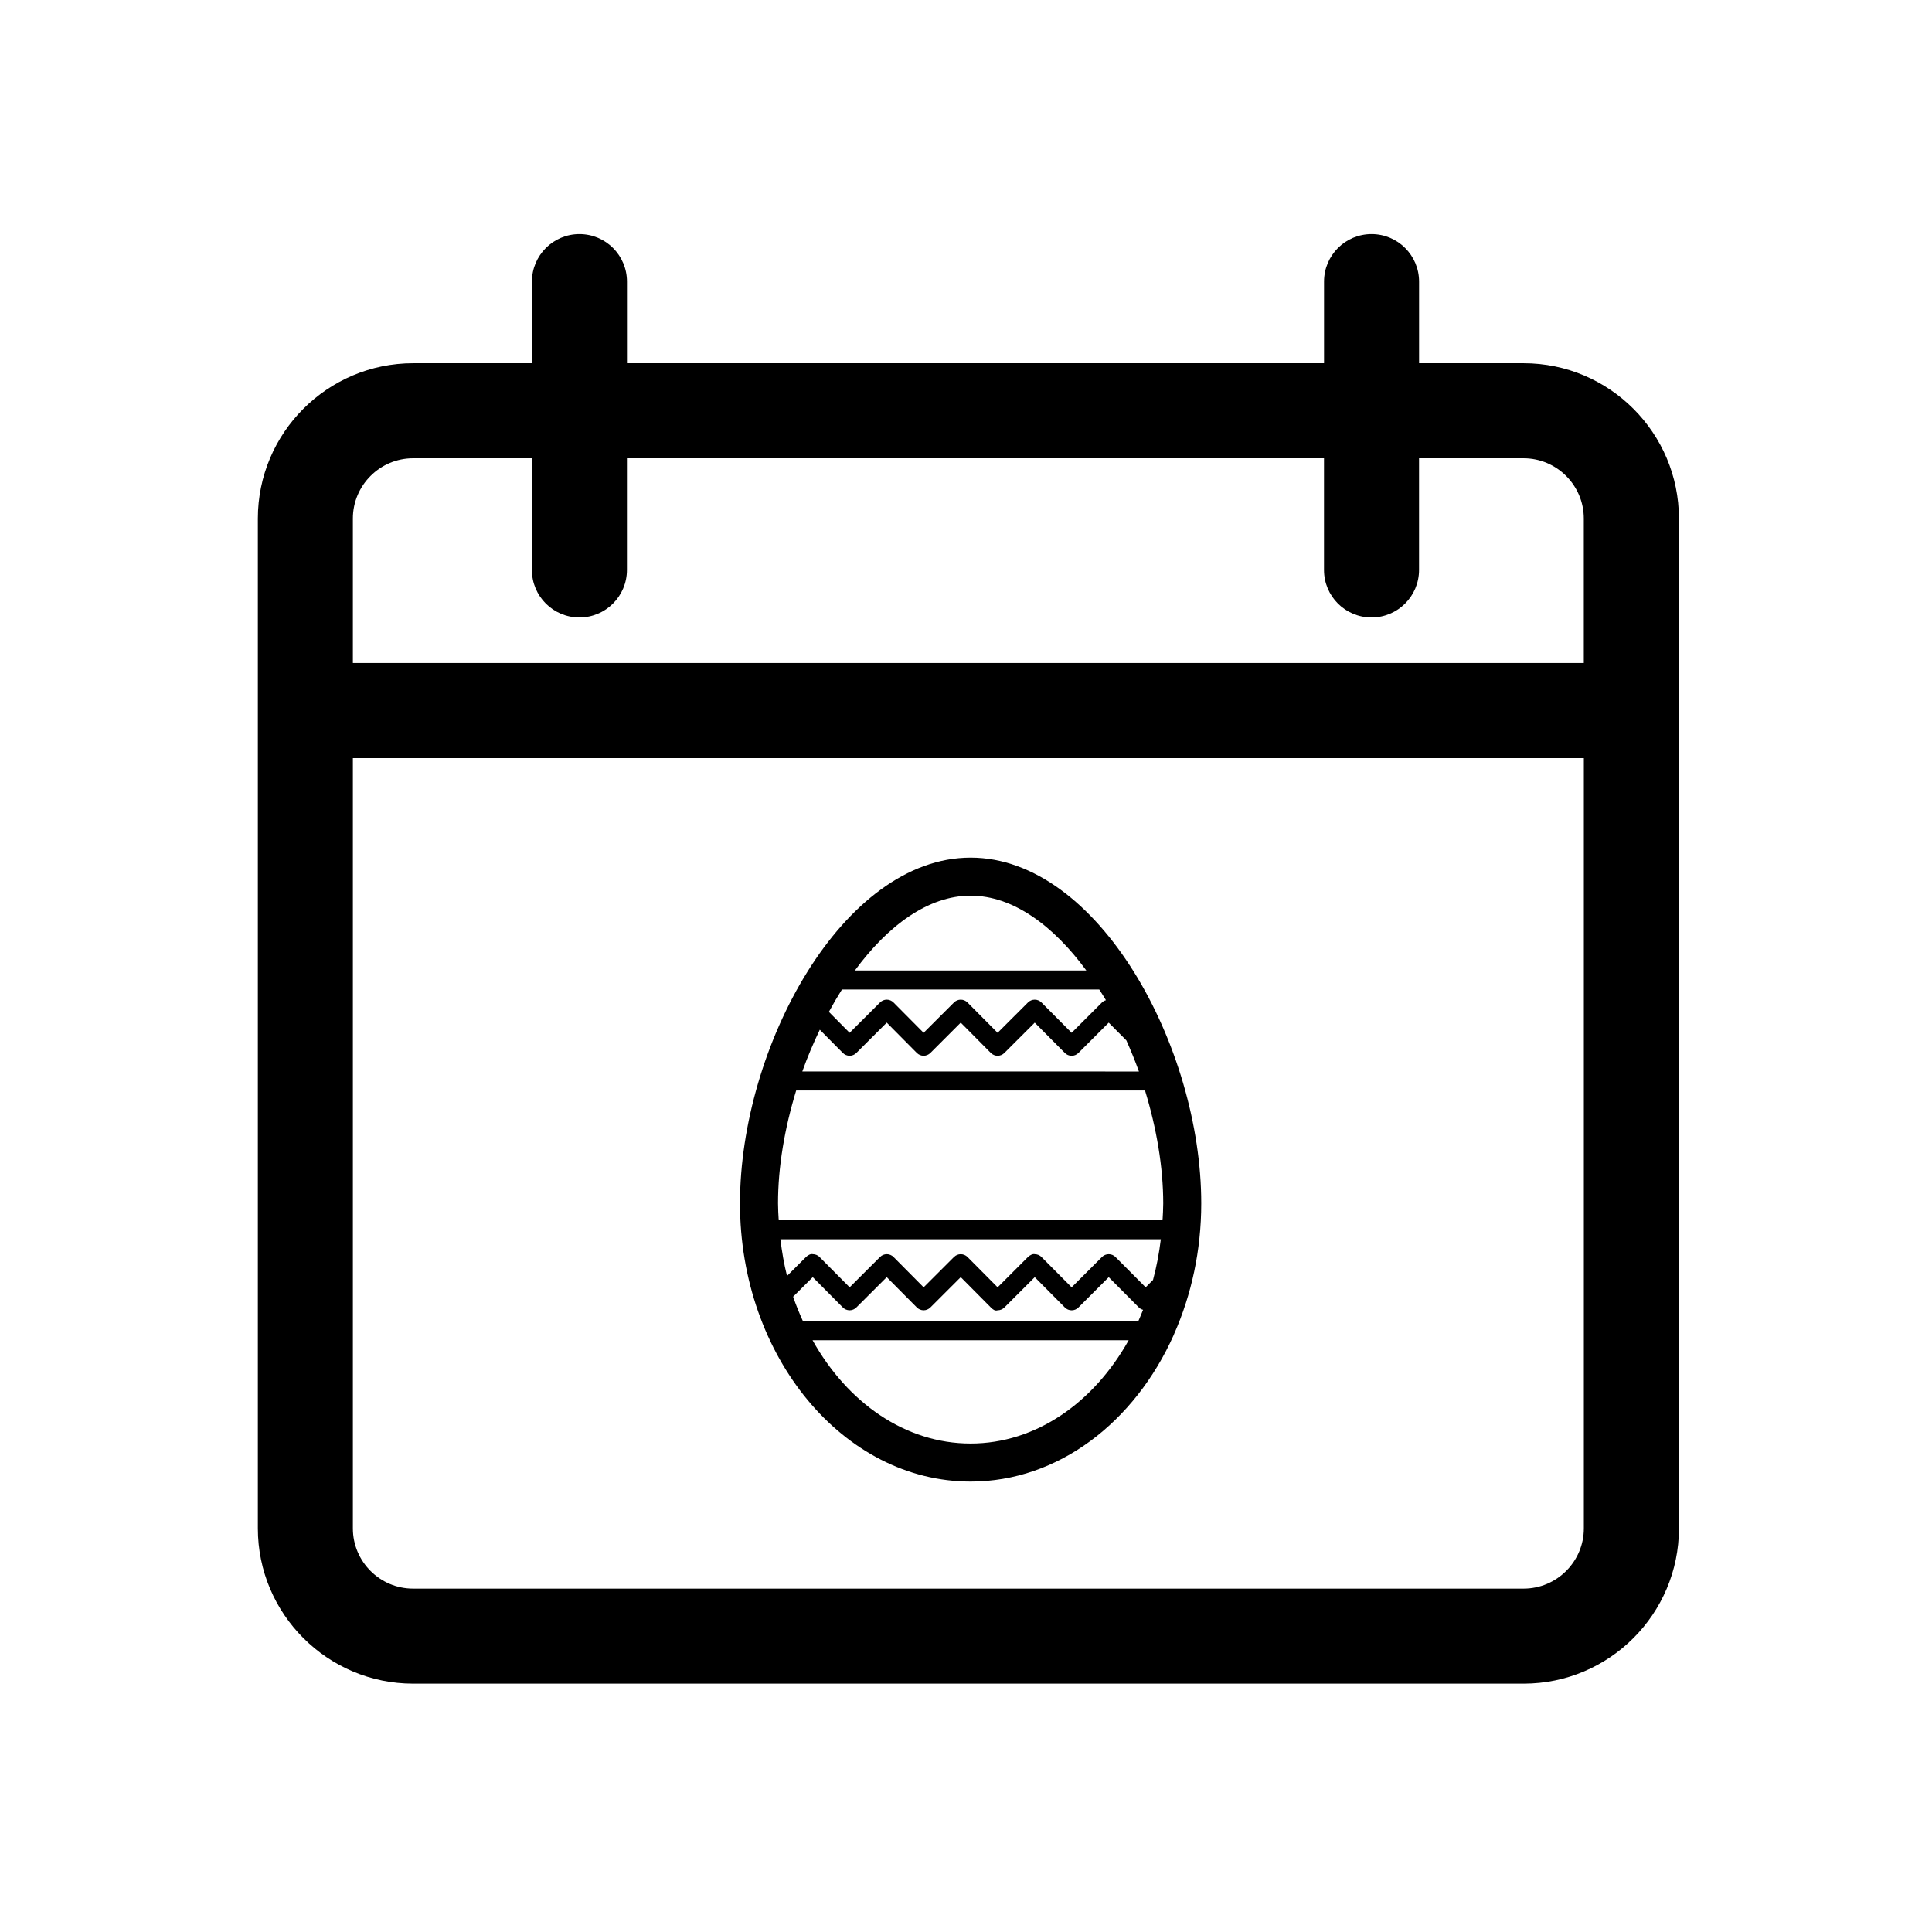
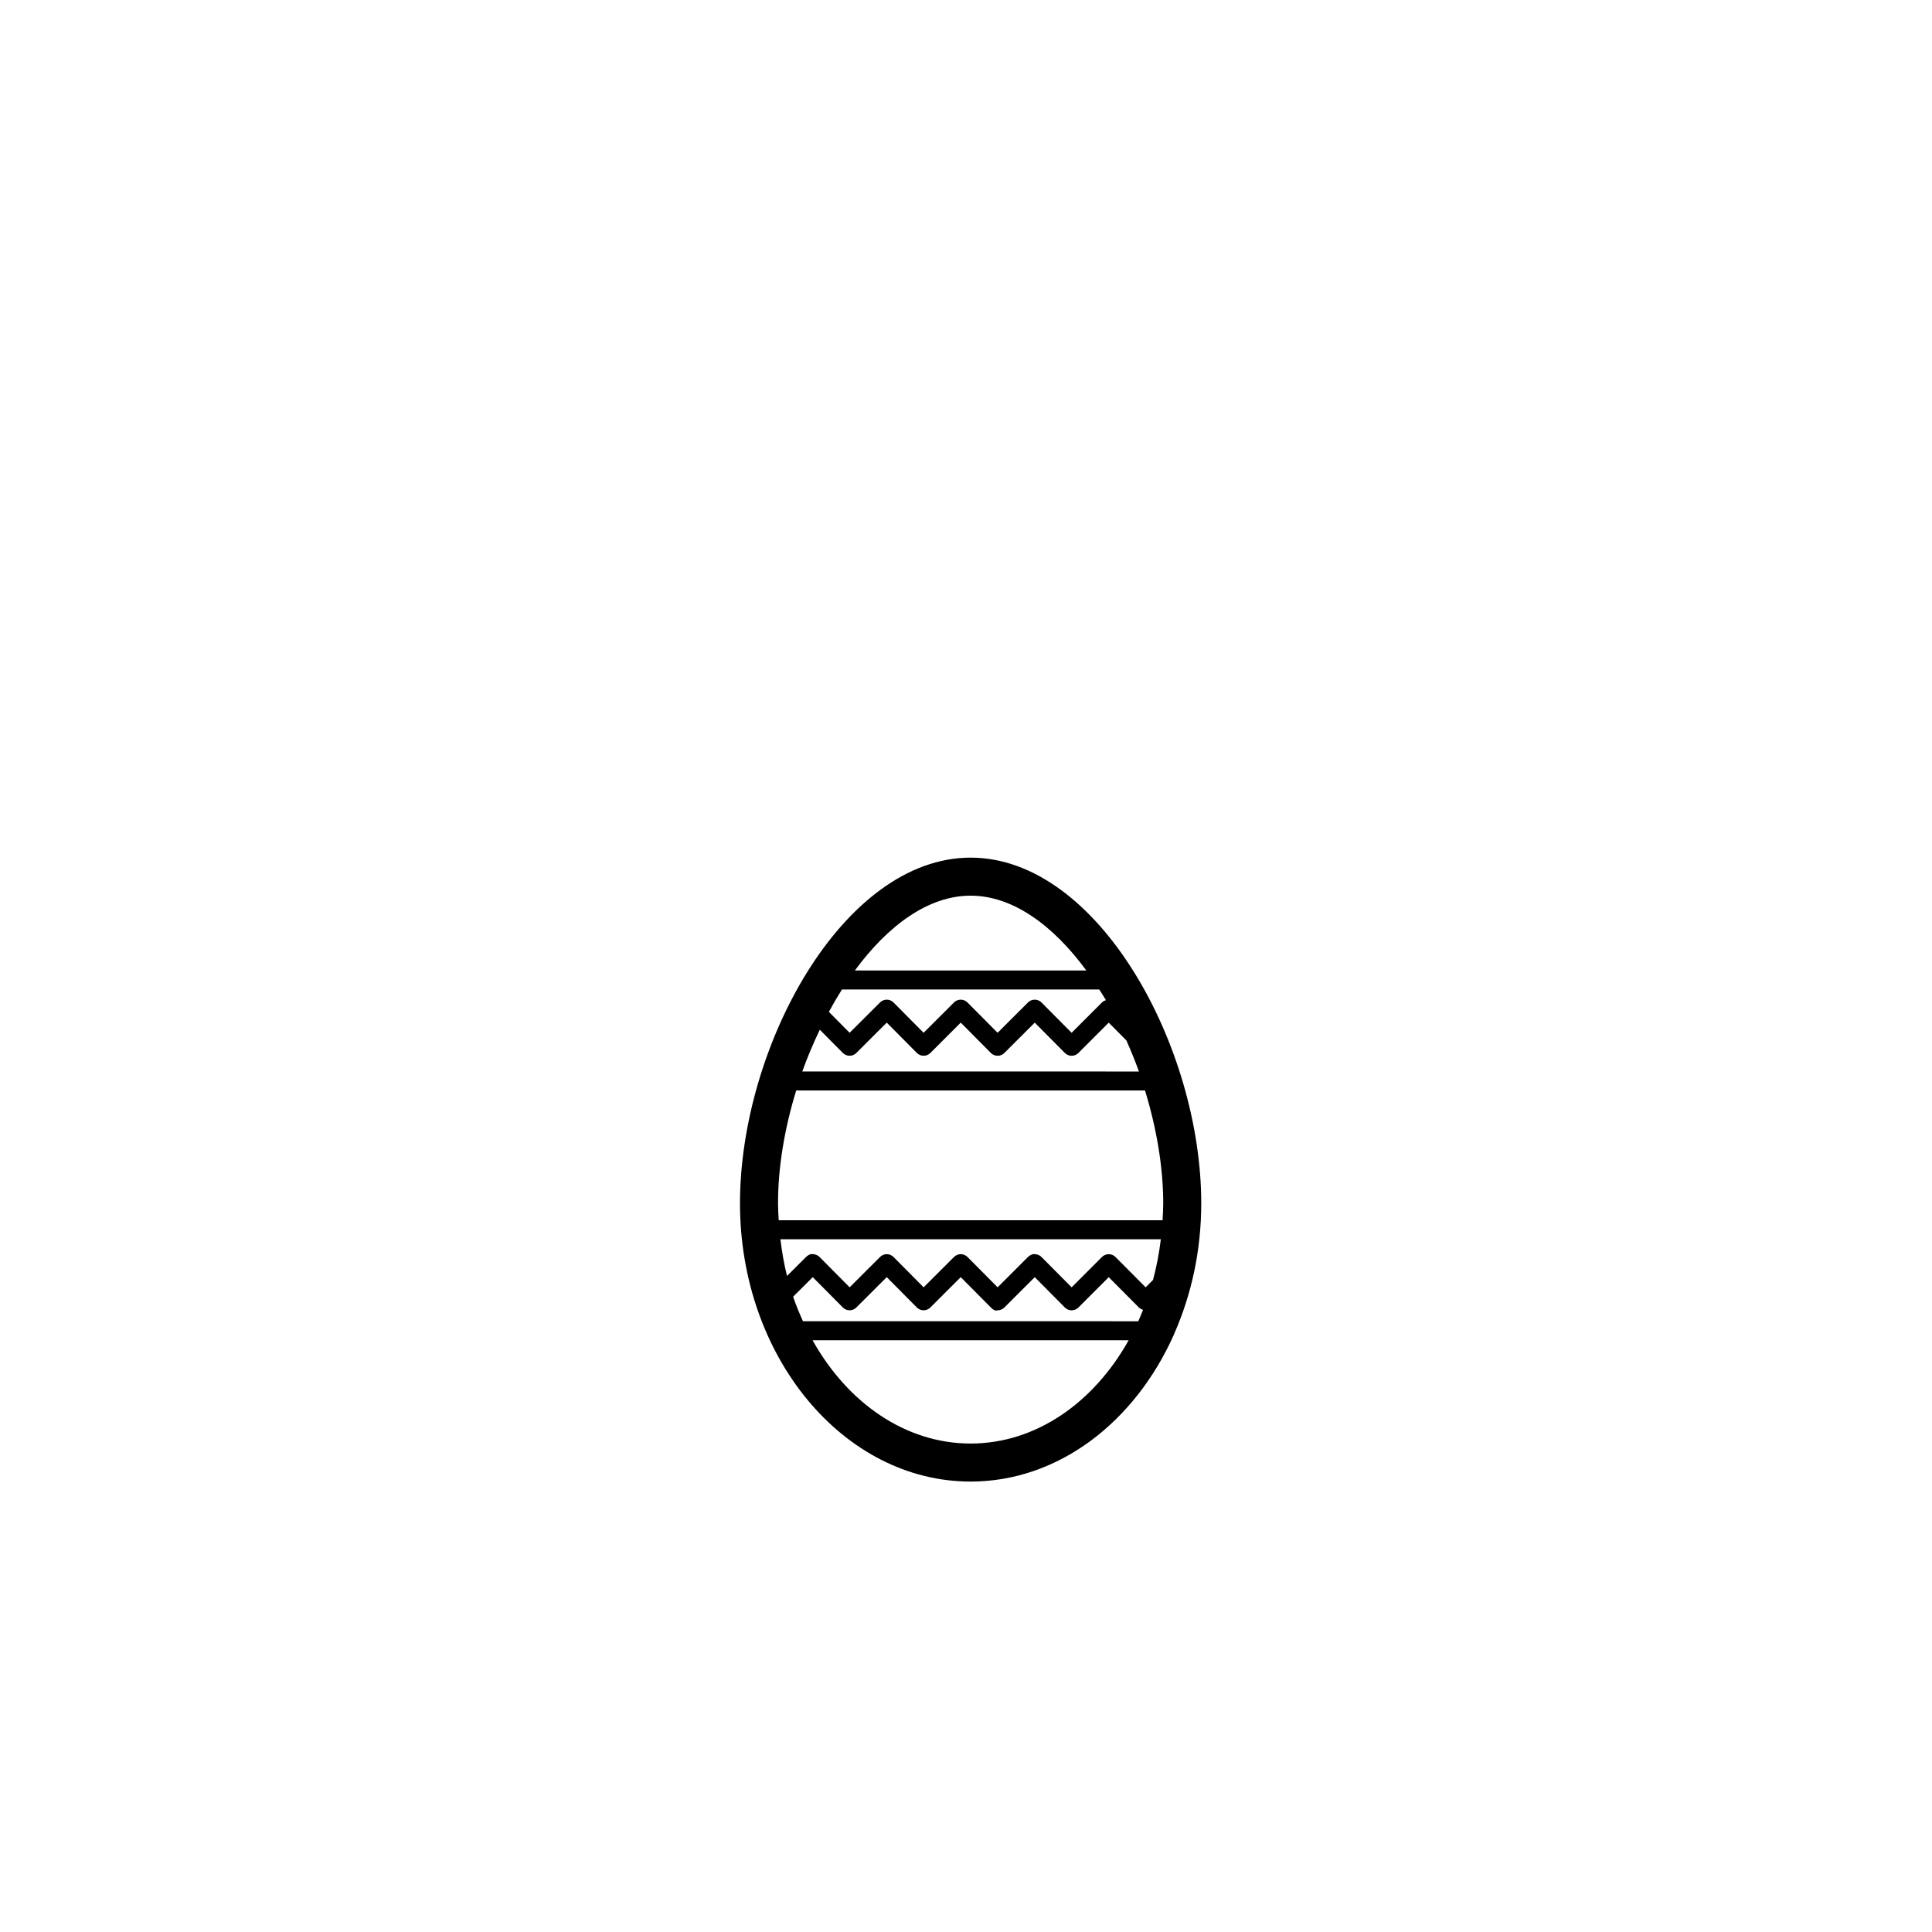
<svg xmlns="http://www.w3.org/2000/svg" fill="#000000" width="800px" height="800px" version="1.1" viewBox="144 144 512 512">
  <g>
-     <path d="m547.77 240.26h-27.699v-21.633c0-6.957-5.637-12.594-12.594-12.594-6.957 0-12.594 5.637-12.594 12.594v21.633h-184.73v-21.633c0-6.957-5.637-12.594-12.594-12.594-6.957 0-12.594 5.637-12.594 12.594v21.633h-31.477c-22.691 0-41.156 18.465-41.156 41.156v267.61c0 22.695 18.465 41.156 41.156 41.156h294.29c22.691 0 41.156-18.465 41.156-41.156l-0.004-267.61c0-22.699-18.465-41.156-41.156-41.156zm-294.29 25.188h31.477v29.59c0 6.957 5.637 12.594 12.594 12.594 6.957 0 12.594-5.637 12.594-12.594v-29.59h184.73v29.59c0 6.957 5.637 12.594 12.594 12.594s12.594-5.637 12.594-12.594v-29.59h27.699c8.801 0 15.965 7.164 15.965 15.965v38.289l-326.21 0.004v-38.289c0-8.801 7.164-15.969 15.965-15.969zm294.29 299.55h-294.29c-8.801 0-15.965-7.164-15.965-15.965v-204.13h326.22v204.13c0 8.801-7.164 15.965-15.969 15.965z" />
    <path d="m455.19 497.43c4.551-10.309 7.152-22.051 7.152-34.52 0-41.5-27.262-91.629-61.117-91.629-33.855 0-61.121 50.125-61.121 91.629 0 40.648 27.418 73.719 61.117 73.719 23.246 0 43.492-15.738 53.828-38.84 0.059-0.117 0.098-0.23 0.141-0.359zm-104.38-25.012h100.82c-0.449 3.707-1.133 7.316-2.07 10.781l-1.949 1.953-8-8.039c-0.473-0.473-1.113-0.742-1.785-0.742s-1.309 0.266-1.785 0.734l-8.047 8.047-7.992-8.039c-0.469-0.473-1.113-0.742-1.785-0.742-0.516-0.137-1.309 0.266-1.785 0.734l-8.051 8.047-7.984-8.039c-0.473-0.473-1.113-0.742-1.785-0.742s-1.309 0.266-1.785 0.734l-8.055 8.047-7.977-8.039c-0.473-0.473-1.113-0.742-1.785-0.746h-0.004c-0.664 0-1.305 0.266-1.777 0.734l-8.066 8.051-7.977-8.039c-0.469-0.473-1.113-0.742-1.785-0.746-0.586-0.137-1.309 0.266-1.785 0.734l-5.047 5.039c-0.793-3.133-1.352-6.394-1.754-9.723zm86.277-63.359c-0.387 0.121-0.754 0.301-1.047 0.594l-8.047 8.047-7.992-8.039c-0.469-0.473-1.113-0.742-1.785-0.742h-0.004c-0.664 0-1.309 0.266-1.785 0.734l-8.051 8.047-7.984-8.039c-0.473-0.473-1.113-0.742-1.785-0.742s-1.309 0.266-1.785 0.734l-8.055 8.047-7.977-8.039c-0.473-0.473-1.113-0.742-1.785-0.746h-0.004c-0.664 0-1.305 0.266-1.777 0.734l-8.066 8.051-5.496-5.547c1.102-2.047 2.258-4.016 3.461-5.926h68.191c0.594 0.941 1.203 1.855 1.773 2.832zm-75.828 7.824 6.106 6.16c0.469 0.473 1.113 0.742 1.785 0.746h0.004c0.664 0 1.305-0.266 1.777-0.734l8.066-8.051 7.981 8.039c0.473 0.473 1.113 0.742 1.785 0.746h0.004c0.664 0 1.309-0.266 1.785-0.734l8.055-8.051 7.984 8.047c0.473 0.473 1.113 0.742 1.785 0.742s1.309-0.266 1.785-0.734l8.055-8.051 7.992 8.047c0.473 0.473 1.113 0.742 1.785 0.742s1.309-0.266 1.785-0.734l8.047-8.051 4.672 4.699c1.195 2.695 2.328 5.438 3.332 8.246l-89.207-0.008c1.352-3.809 2.926-7.496 4.637-11.066zm-7.07 70.758 5.199-5.184 7.977 8.039c0.469 0.473 1.113 0.742 1.785 0.746h0.004c0.664 0 1.305-0.266 1.777-0.734l8.066-8.051 7.981 8.039c0.473 0.473 1.113 0.742 1.785 0.746h0.004c0.664 0 1.309-0.266 1.785-0.734l8.055-8.051 7.984 8.047c0.473 0.48 1.094 0.984 1.789 0.742 0.664 0 1.309-0.266 1.785-0.734l8.055-8.051 7.992 8.047c0.473 0.473 1.113 0.742 1.785 0.742s1.309-0.266 1.785-0.734l8.047-8.051 8 8.047c0.309 0.309 0.691 0.488 1.094 0.605-0.406 1.023-0.816 2.039-1.266 3.031l-88.863-0.008c-0.957-2.106-1.844-4.258-2.606-6.5zm47.031-106.28c11.262 0 21.973 7.981 30.668 19.828h-61.34c8.699-11.844 19.41-19.828 30.672-19.828zm-46.219 51.621h92.438c3.047 9.965 4.828 20.289 4.828 29.926 0 1.512-0.102 2.988-0.18 4.473h-101.72c-0.086-1.48-0.18-2.961-0.18-4.473-0.016-9.641 1.758-19.961 4.812-29.926zm46.219 93.57c-17.336 0-32.656-10.852-41.887-27.379h83.777c-9.234 16.523-24.555 27.379-41.891 27.379z" />
  </g>
</svg>